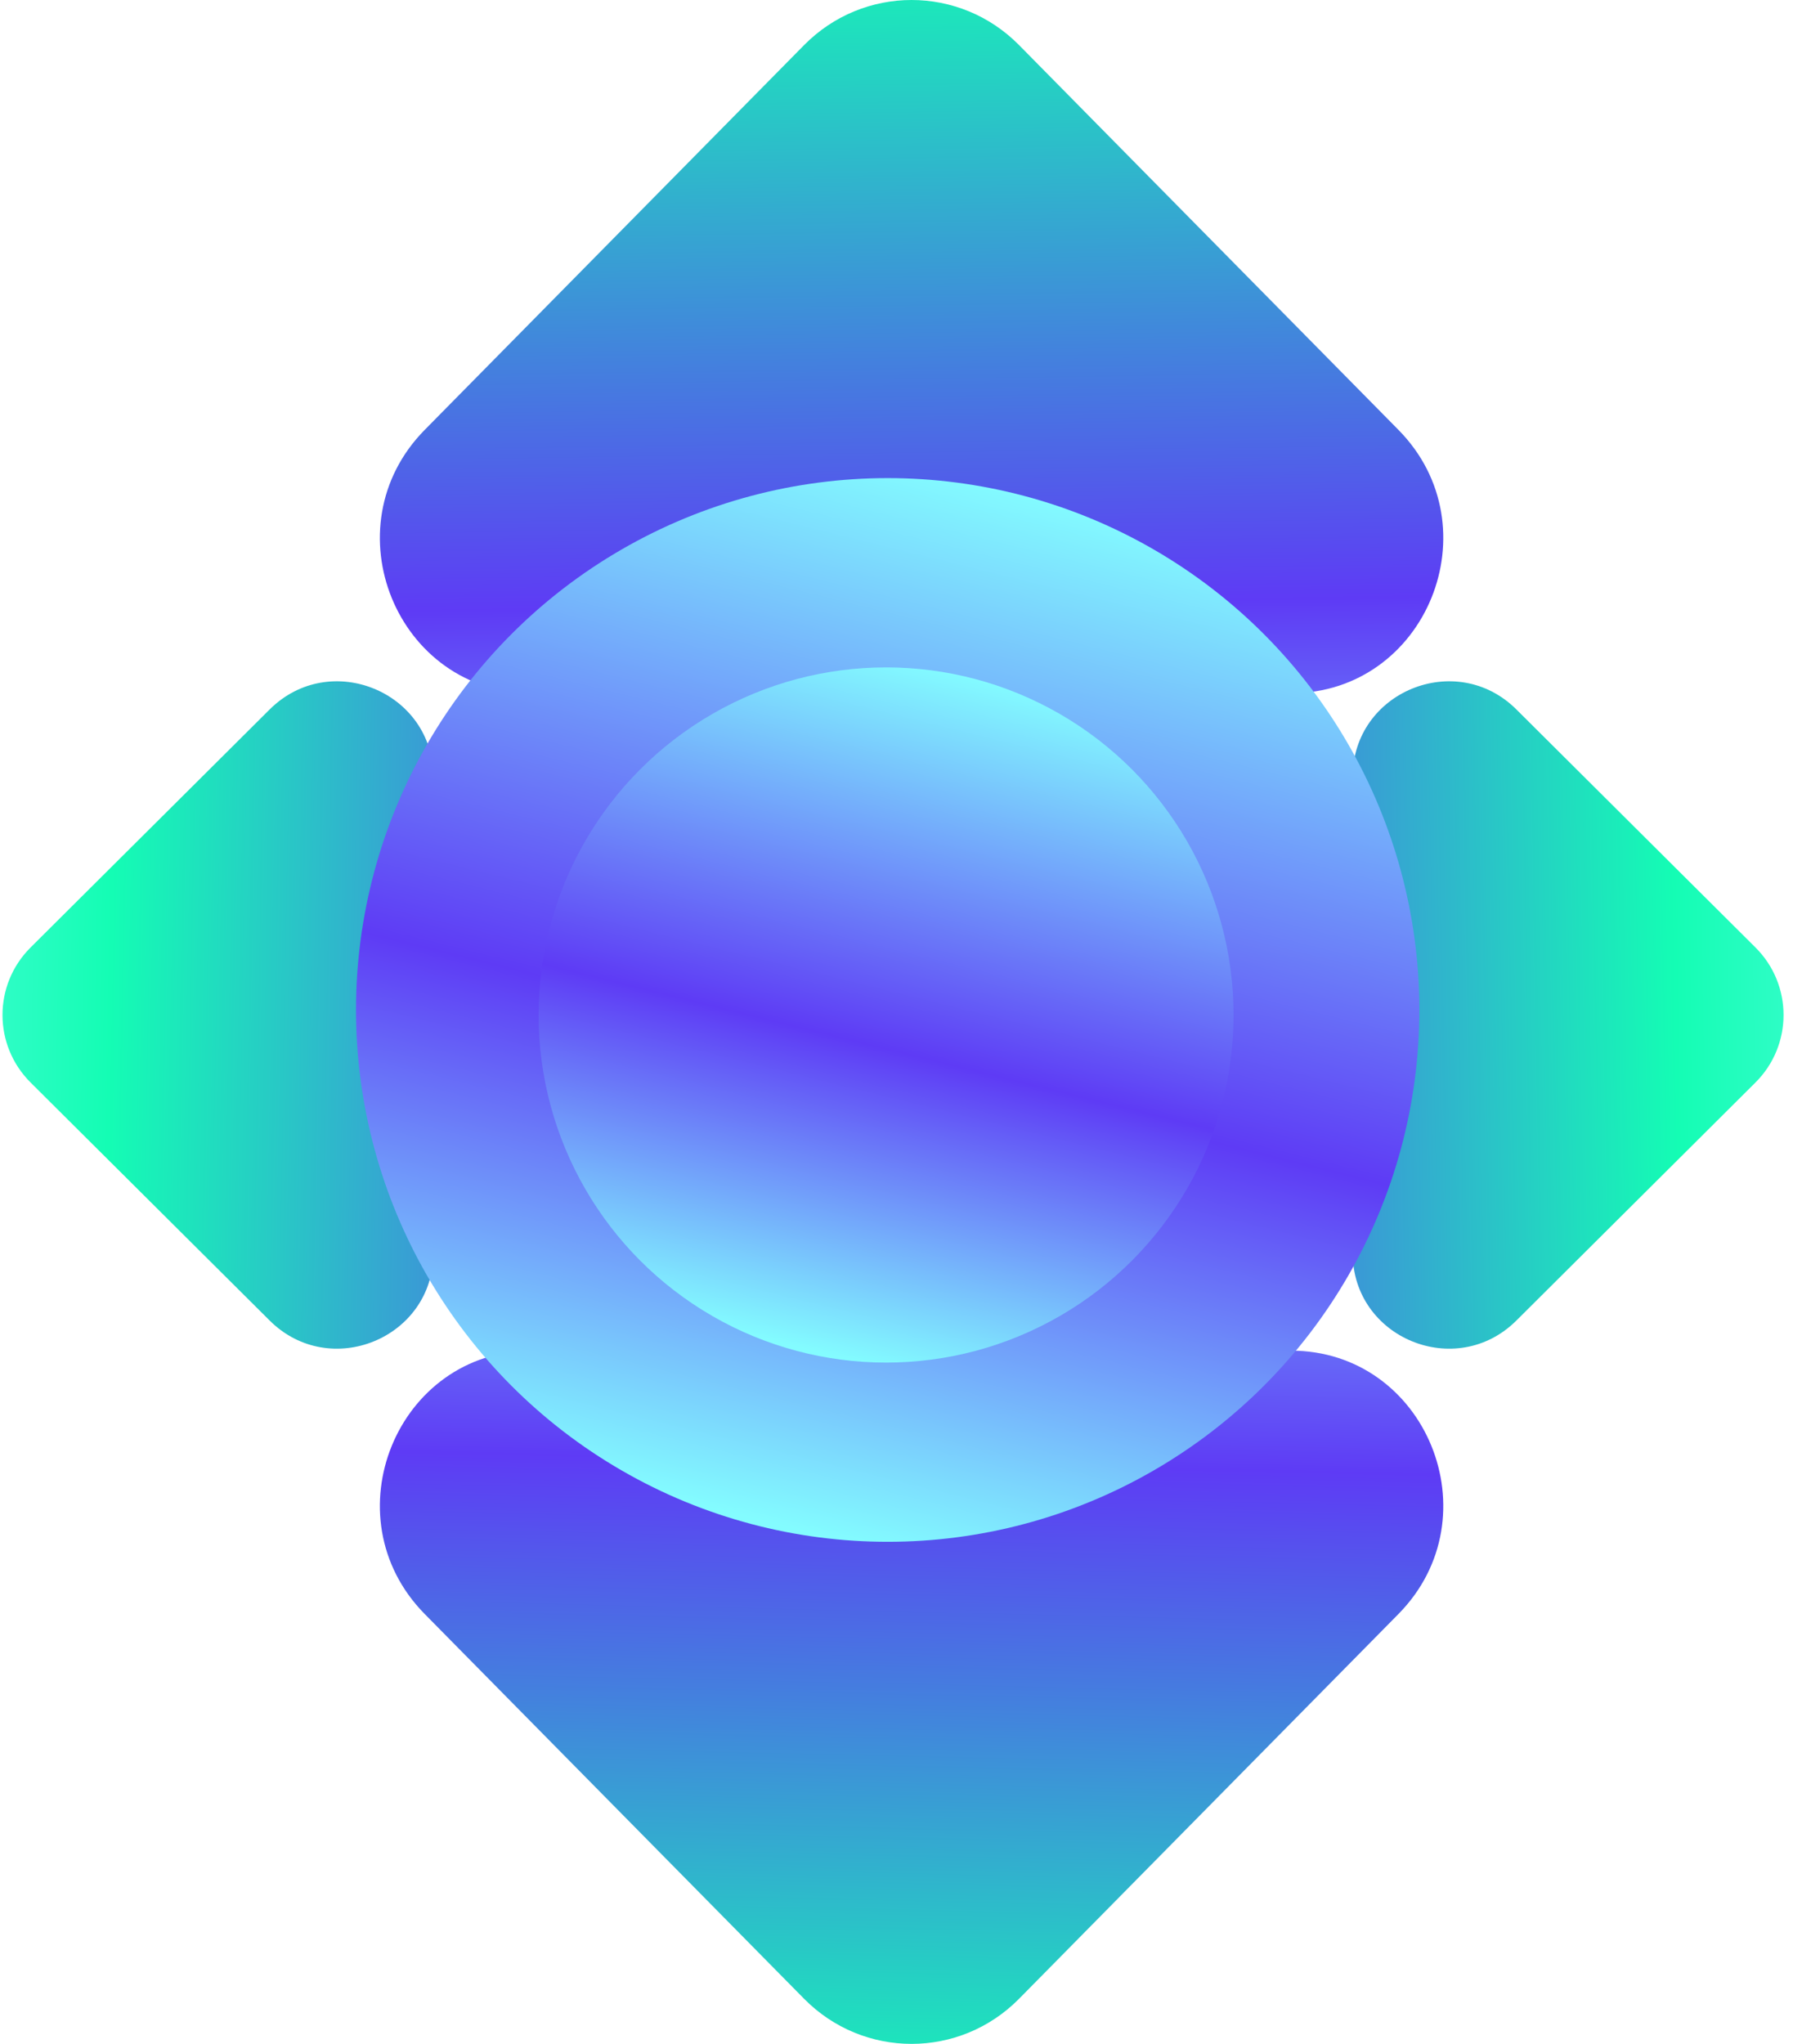
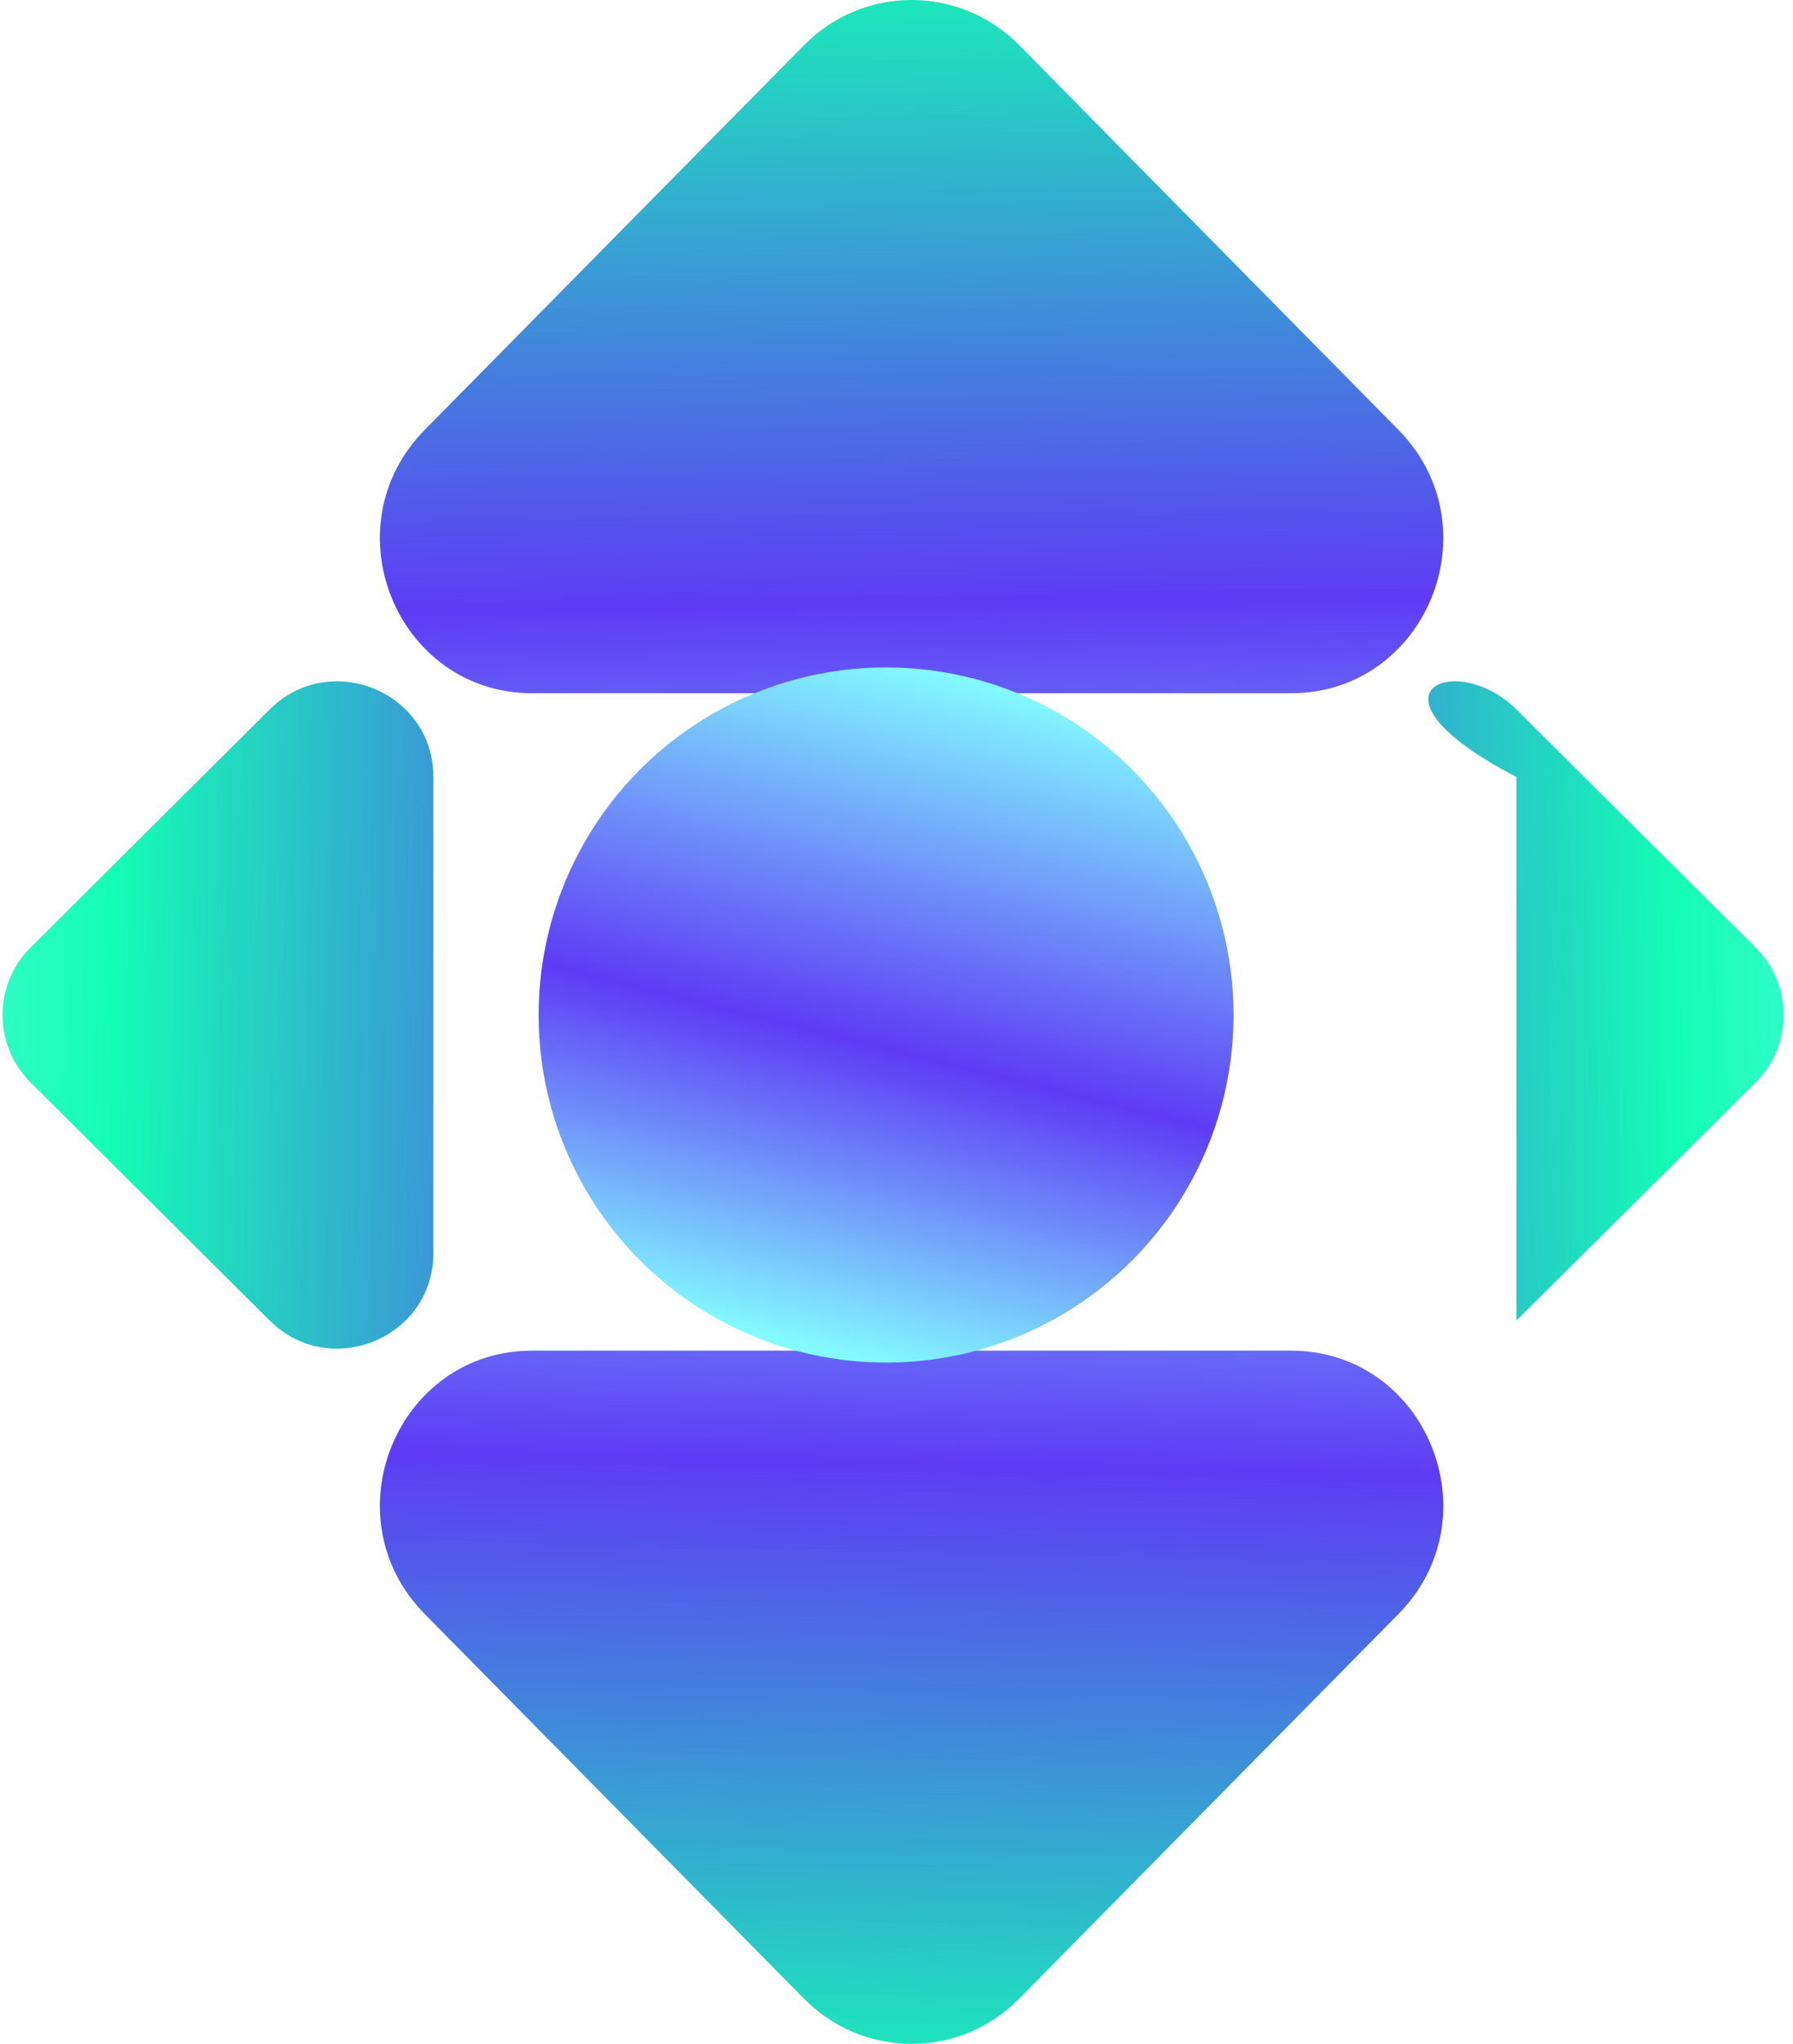
<svg xmlns="http://www.w3.org/2000/svg" width="129" height="147" viewBox="0 0 129 147" fill="none">
-   <path d="M126.3 77.856L109.099 94.975C104.752 99.301 97.32 96.237 97.32 90.119V55.881C97.32 49.763 104.752 46.699 109.099 51.025L126.3 68.144C128.994 70.826 128.994 75.174 126.3 77.856Z" fill="url(#paint0_linear_91_351)" />
+   <path d="M126.3 77.856L109.099 94.975V55.881C97.32 49.763 104.752 46.699 109.099 51.025L126.3 68.144C128.994 70.826 128.994 75.174 126.3 77.856Z" fill="url(#paint0_linear_91_351)" />
  <path d="M2.2 77.856L19.401 94.975C23.748 99.301 31.18 96.237 31.18 90.119V55.881C31.18 49.763 23.748 46.699 19.401 51.025L2.2 68.144C-0.494 70.826 -0.494 75.174 2.2 77.856Z" fill="url(#paint1_linear_91_351)" />
  <path d="M57.845 143.75L30.558 116.085C23.663 109.093 28.546 97.14 38.297 97.14L92.872 97.14C102.623 97.14 107.506 109.093 100.611 116.085L73.324 143.75C69.05 148.083 62.12 148.083 57.845 143.75Z" fill="url(#paint2_linear_91_351)" />
  <path d="M57.845 3.25L30.558 30.915C23.663 37.907 28.546 49.86 38.297 49.86L92.872 49.86C102.623 49.86 107.506 37.907 100.611 30.915L73.324 3.25C69.05 -1.083 62.12 -1.083 57.845 3.25Z" fill="url(#paint3_linear_91_351)" />
-   <circle cx="63.865" cy="72.638" r="38.252" transform="rotate(180 63.865 72.638)" fill="url(#paint4_linear_91_351)" />
  <ellipse cx="63.75" cy="73" rx="25" ry="25" transform="rotate(180 63.75 73)" fill="url(#paint5_linear_91_351)" />
  <defs>
    <linearGradient id="paint0_linear_91_351" x1="36.396" y1="79.186" x2="154.255" y2="77.125" gradientUnits="userSpaceOnUse">
      <stop offset="0.04" stop-color="#83FCFF" />
      <stop offset="0.33" stop-color="#5E3BF5" />
      <stop offset="0.715" stop-color="#14FDB4" />
      <stop offset="1" stop-color="#83FCFF" />
    </linearGradient>
    <linearGradient id="paint1_linear_91_351" x1="92.104" y1="79.186" x2="-25.755" y2="77.125" gradientUnits="userSpaceOnUse">
      <stop offset="0.04" stop-color="#83FCFF" />
      <stop offset="0.33" stop-color="#5E3BF5" />
      <stop offset="0.715" stop-color="#14FDB4" />
      <stop offset="1" stop-color="#83FCFF" />
    </linearGradient>
    <linearGradient id="paint2_linear_91_351" x1="62.745" y1="64" x2="59.956" y2="188.628" gradientUnits="userSpaceOnUse">
      <stop offset="0.04" stop-color="#83FCFF" />
      <stop offset="0.33" stop-color="#5E3BF5" />
      <stop offset="0.715" stop-color="#14FDB4" />
      <stop offset="1" stop-color="#83FCFF" />
    </linearGradient>
    <linearGradient id="paint3_linear_91_351" x1="61.745" y1="85.5" x2="59.922" y2="-41.642" gradientUnits="userSpaceOnUse">
      <stop offset="0.04" stop-color="#83FCFF" />
      <stop offset="0.33" stop-color="#5E3BF5" />
      <stop offset="0.715" stop-color="#14FDB4" />
      <stop offset="1" stop-color="#83FCFF" />
    </linearGradient>
    <linearGradient id="paint4_linear_91_351" x1="78.926" y1="-3.175" x2="43.301" y2="141.159" gradientUnits="userSpaceOnUse">
      <stop offset="0.265" stop-color="#83FCFF" />
      <stop offset="0.495" stop-color="#5E3BF5" />
      <stop offset="0.779" stop-color="#83FCFF" />
    </linearGradient>
    <linearGradient id="paint5_linear_91_351" x1="73.593" y1="23.451" x2="50.31" y2="117.783" gradientUnits="userSpaceOnUse">
      <stop offset="0.265" stop-color="#83FCFF" />
      <stop offset="0.495" stop-color="#5E3BF5" />
      <stop offset="0.779" stop-color="#83FCFF" />
    </linearGradient>
  </defs>
</svg>